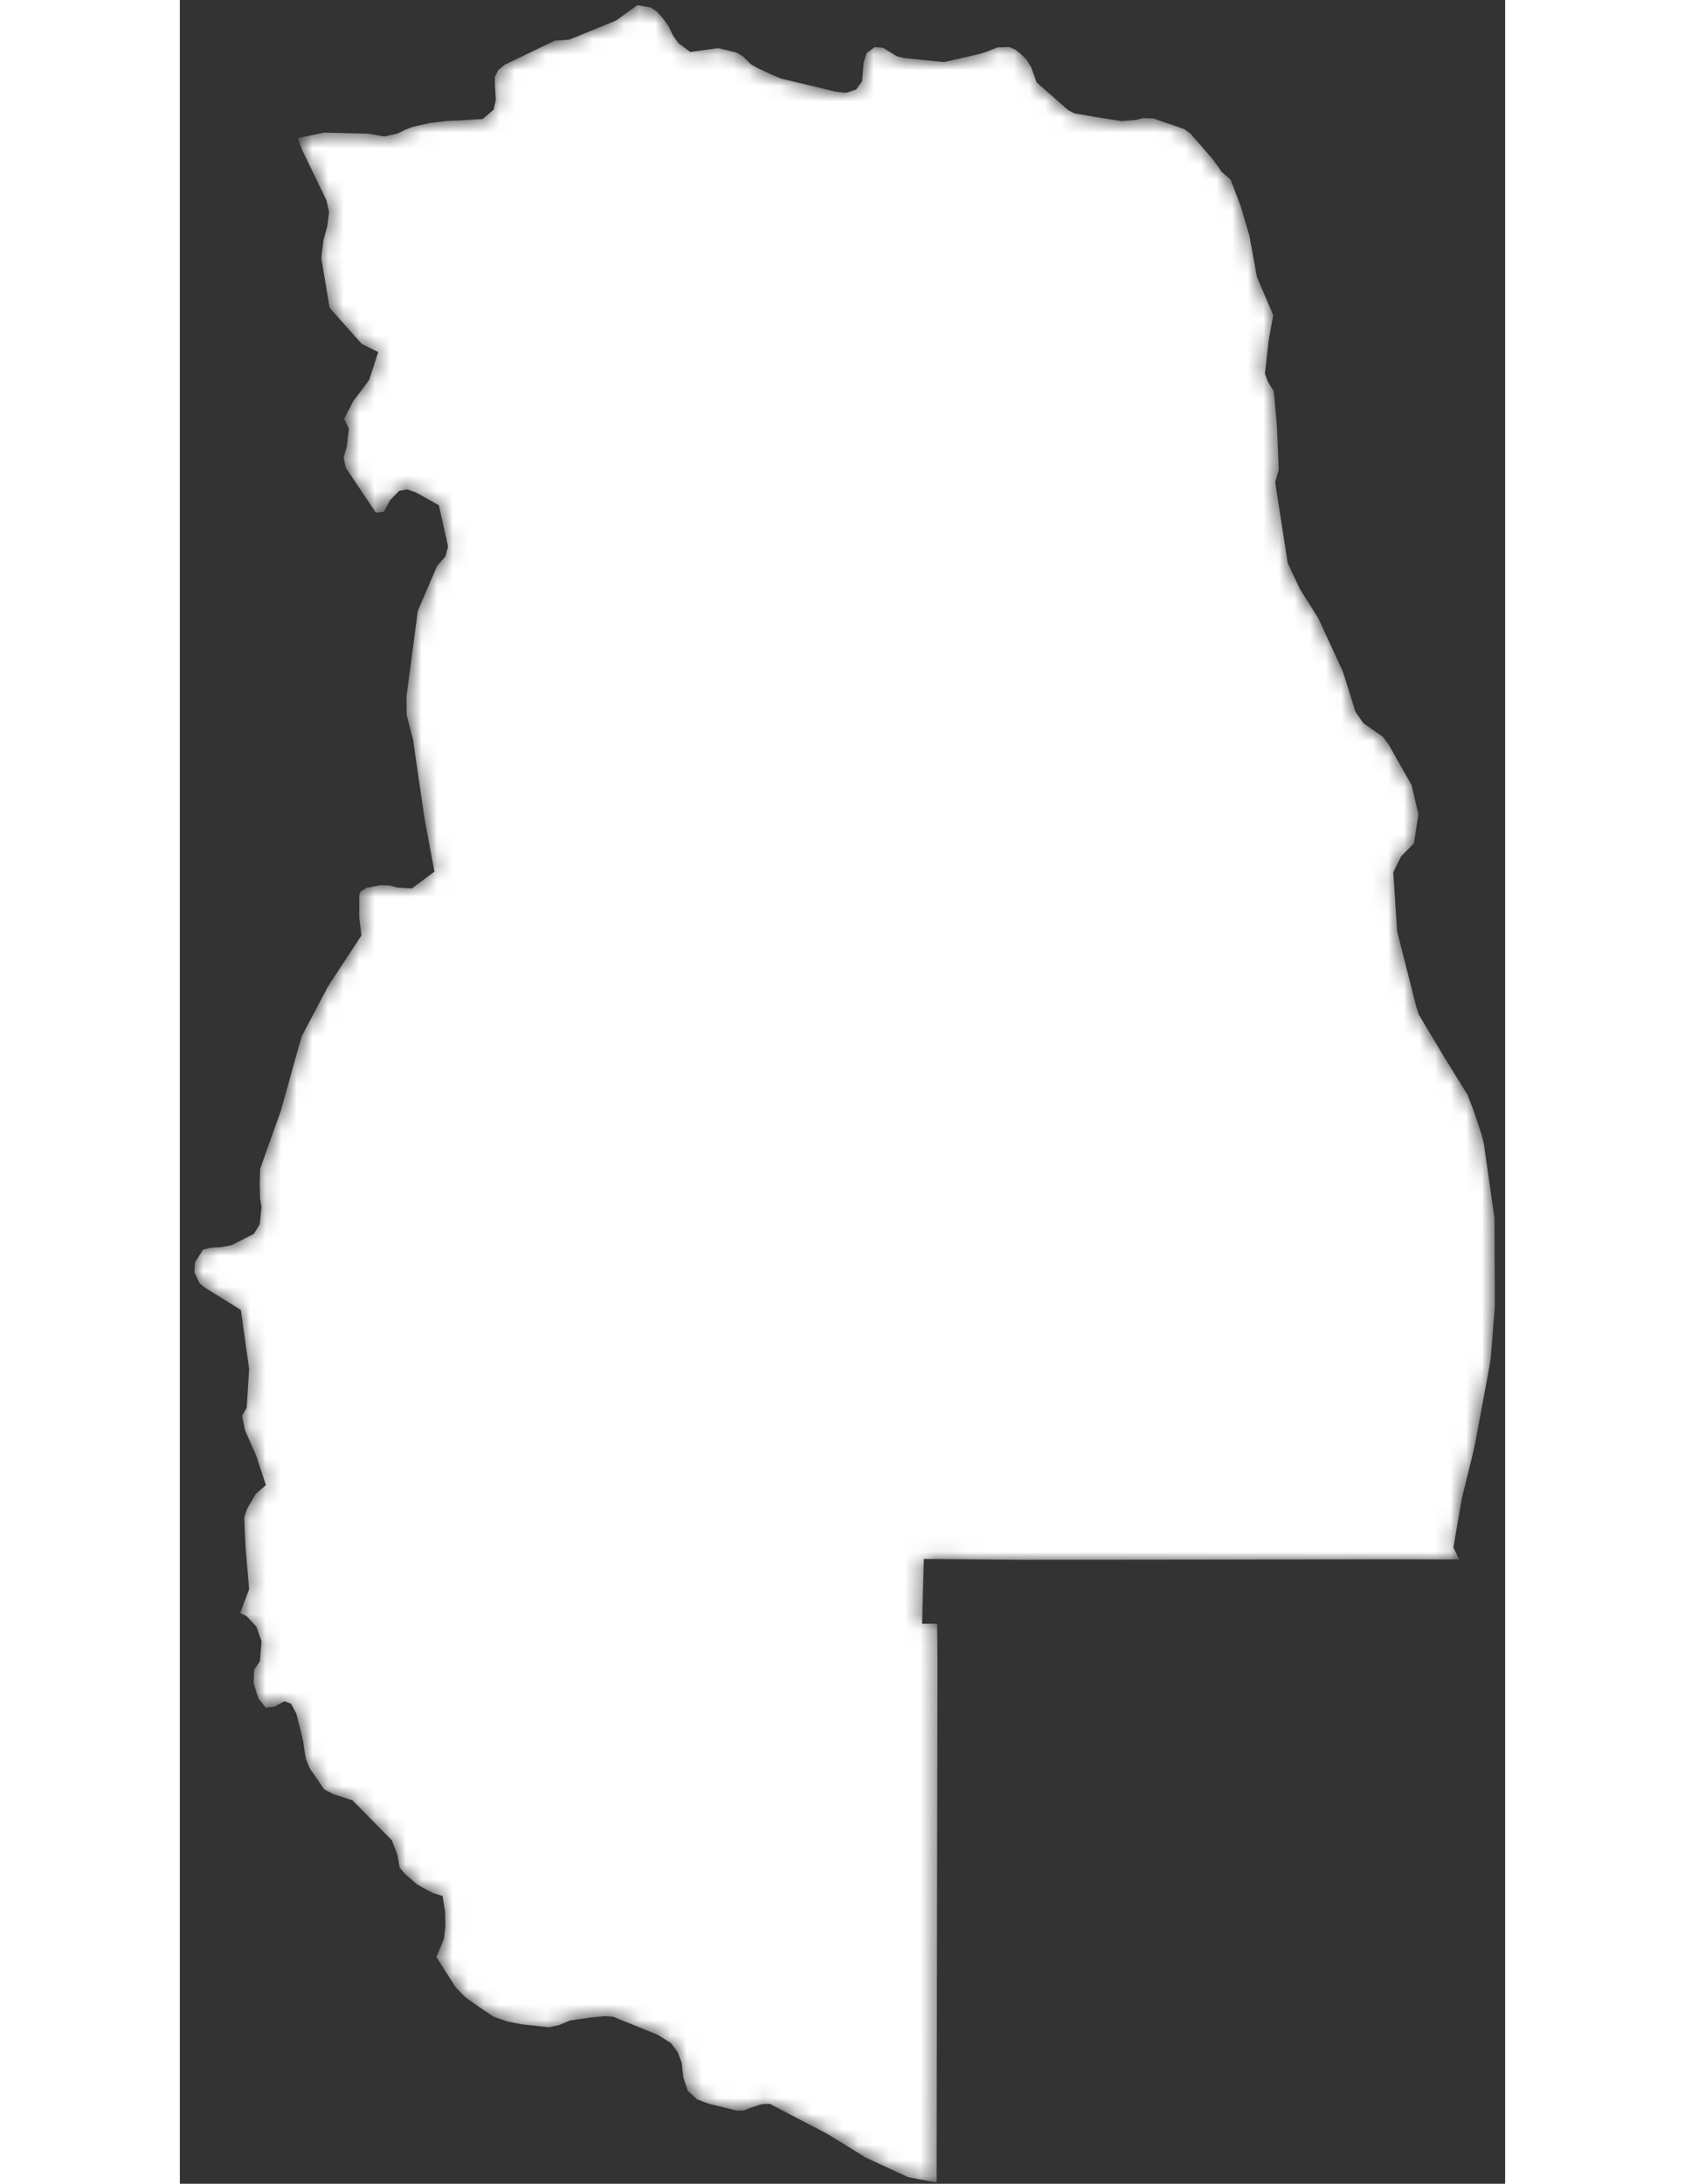
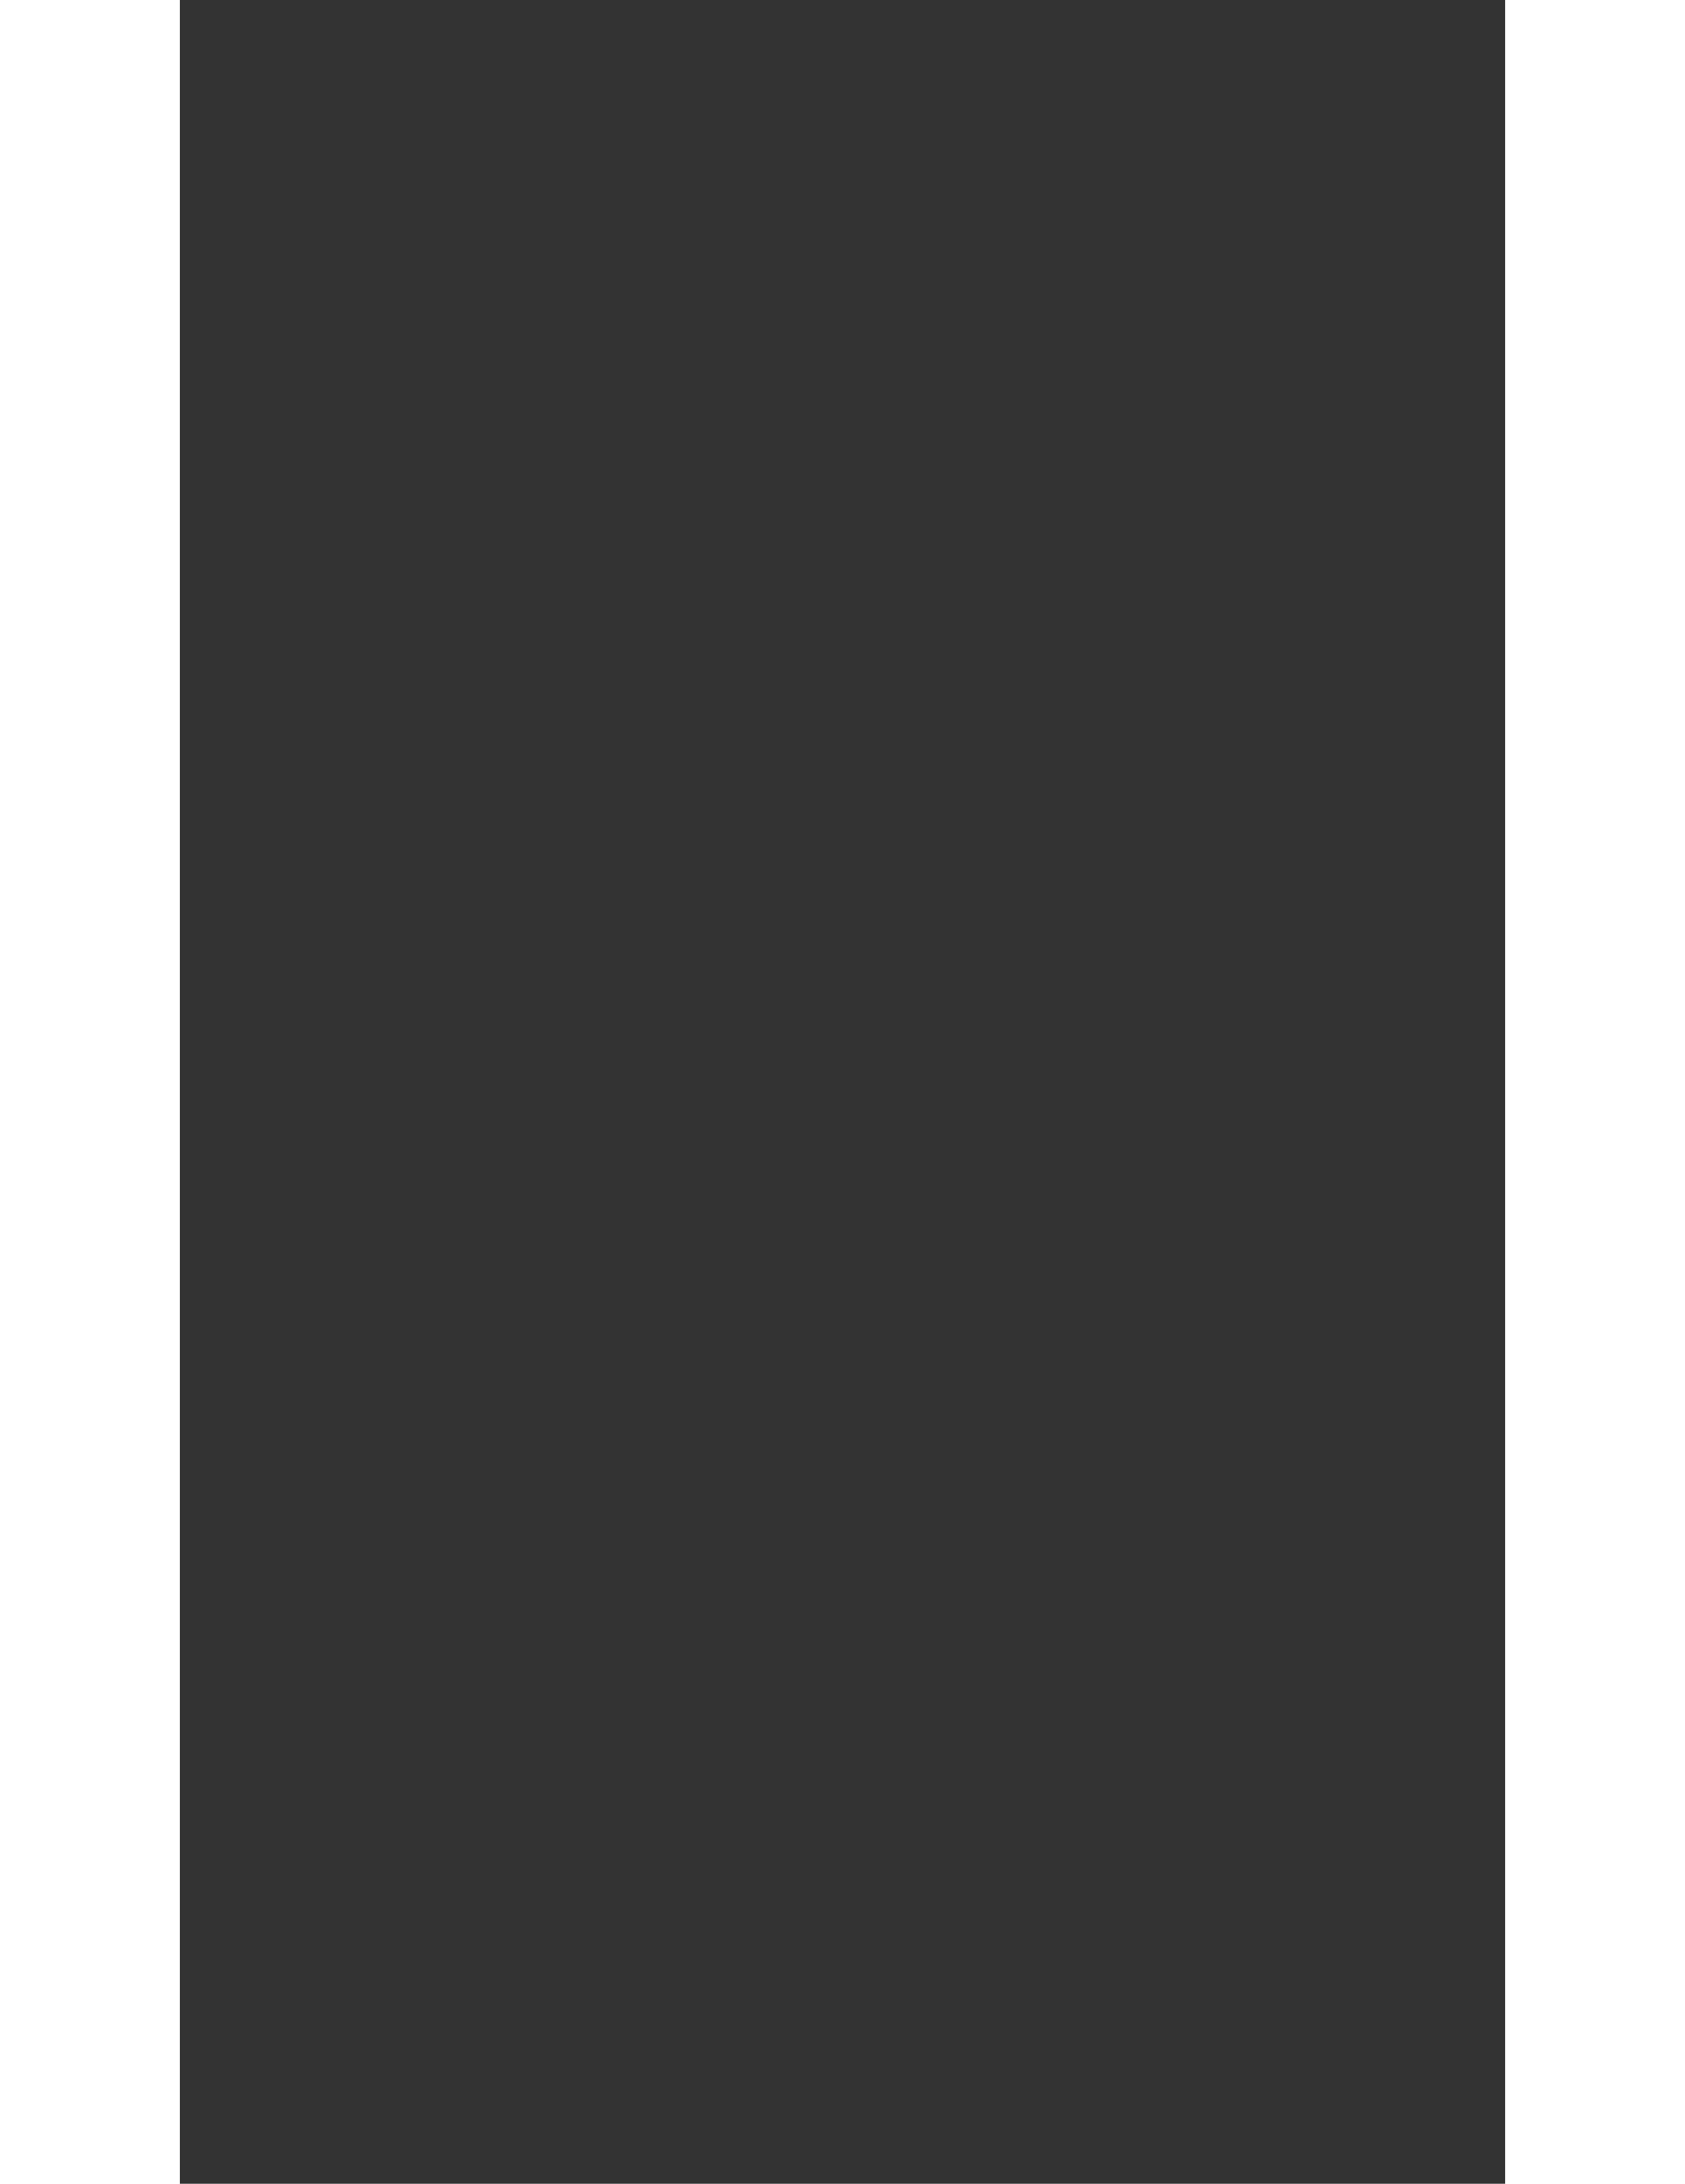
<svg xmlns="http://www.w3.org/2000/svg" width="88" height="114" viewBox="0 0 85 140" fill="none">
  <rect x="0" y="0" width="85" height="140" fill="#333333" stroke="none" />
  <mask id="path-1-inside-1_119_484" fill="white">
-     <path d="M3.866 103.413L4.444 101.884L4.217 99.244L4.127 97.272L4.319 96.717L4.875 95.766L5.521 95.21L4.886 93.296L4.183 91.709L3.991 90.769L4.285 90.259L4.444 87.766L3.911 83.982L1.632 82.566L1.28 82.294L0.929 81.569L0.974 80.923L1.484 80.119L1.972 79.994L2.675 79.949L3.321 79.824L4.75 79.099L5.125 78.487L5.238 77.377L5.147 76.856L5.125 75.938L5.147 74.986L5.193 74.805L6.474 71.225L7.801 66.466L9.502 63.237L11.645 59.974L11.509 58.852V57.39L11.6 57.141L11.974 56.915L12.87 56.745L13.46 56.767L13.925 56.892L14.877 56.96L16.329 55.883L15.694 52.484L14.957 47.431L14.548 45.845L14.537 44.633L15.263 39.16L16.499 36.282L17.032 35.671L17.202 35.036L16.612 32.396L15.138 31.569L14.582 31.377L14.072 31.467L13.494 32.056L13.085 32.804L12.575 32.872L10.625 29.96L10.511 29.326L10.715 28.578L10.84 27.468L10.534 26.856L11.112 25.734L12.144 24.352L12.723 22.573L11.656 22.041L9.604 19.729L9.071 16.545L9.207 15.412L9.457 14.495L9.57 13.6L9.411 12.863L7.846 9.623L7.563 8.852L9.252 8.501L12.065 8.569L13.119 8.75L13.97 8.558L14.401 8.342L14.957 8.127L16.068 7.878L17.111 7.753L17.939 7.719L19.424 7.629L20.128 7.028L20.264 6.405L20.207 5.465V4.921L20.422 4.49L20.831 4.15L24.04 2.609L24.981 2.541L27.975 1.318L29.336 0.332L30.209 0.479L30.572 0.729L30.98 1.17L31.354 1.692L31.638 2.292L31.978 2.768L32.738 3.334L34.53 3.085L35.698 3.368L36.095 3.595L36.65 4.139L37.059 4.366L38.056 4.83L38.59 5.045L42.048 5.872L42.729 5.952L43.375 5.737L43.761 5.204L43.851 4.014L44.044 3.402L44.566 3.017L45.099 3.063L45.983 3.606L46.448 3.72L49.011 3.98L51.291 3.459L51.755 3.312L52.436 3.04L53.207 3.017L53.615 3.199L53.944 3.47L54.296 3.81L54.602 4.309L54.953 5.283L56.961 7.051L57.369 7.266L58.593 7.481L60.397 7.765L61.349 7.685L61.769 7.572L62.449 7.595L64.411 8.274L64.819 8.569L66.237 10.2L66.588 10.676L66.793 10.994L67.394 11.515L68.051 13.248L68.596 15.107L69.083 17.769L70.126 20.205L69.832 21.837L69.594 23.955L69.786 24.477L70.16 25.077L70.365 27.32L70.478 30.119L70.251 30.923L71.056 36.101L71.839 37.767L73.018 39.636L74.594 43.058L75.4 45.63L75.91 46.366L77.146 47.227L77.509 47.703L78.995 50.32L79.437 52.19L79.153 54.059L78.326 54.909L77.826 55.917L78.076 59.724L79.312 64.585L79.471 65.061L81.16 67.882L82.578 70.171L82.975 71.191L83.474 72.686L83.633 73.309L84.313 78.068L84.336 83.778L84.086 86.985L83.984 87.653L83.077 92.525L82.896 93.329L82.215 96.094L81.682 99.21L82.022 99.924L82.068 99.98L77.384 99.969L65.228 99.992L54.137 100.003L47.718 99.946L47.605 104.093H48.569L48.592 106.484L48.535 139.919L46.709 139.579L44.01 138.333L41.527 136.803L37.83 134.877L37.319 134.9L36.616 135.126L36.163 135.308H35.709L33.94 134.877L33.18 134.594L32.579 134.05L32.296 133.2L32.182 132.226L31.933 131.569L31.502 130.991L30.663 130.458L27.782 129.291L27.261 129.257L26.41 129.337L25.038 129.529L24.335 129.824L23.688 129.971L21.919 129.778L21.058 129.609L20.139 129.303L19.028 128.555L18.313 128.045L17.689 127.41L16.453 125.462L16.941 124.295L17.032 123.456L17.009 122.55L16.85 121.553L16.249 121.372L15.251 120.839L14.457 120.159L14.095 119.729L13.959 118.924L13.596 117.984L11.078 115.423L9.865 115.027L9.264 114.721L8.334 113.372L8.096 112.795L7.994 112.262L7.903 111.594L7.472 109.86L7.132 109.226L6.712 109.067L6.088 109.407L5.51 109.486L5.045 108.897L4.728 107.923L4.762 107.039L5.136 106.506L5.238 105.215L4.909 104.286L4.274 103.606L3.866 103.413Z" />
-   </mask>
+     </mask>
  <path d="M3.866 103.413L4.444 101.884L4.217 99.244L4.127 97.272L4.319 96.717L4.875 95.766L5.521 95.21L4.886 93.296L4.183 91.709L3.991 90.769L4.285 90.259L4.444 87.766L3.911 83.982L1.632 82.566L1.28 82.294L0.929 81.569L0.974 80.923L1.484 80.119L1.972 79.994L2.675 79.949L3.321 79.824L4.75 79.099L5.125 78.487L5.238 77.377L5.147 76.856L5.125 75.938L5.147 74.986L5.193 74.805L6.474 71.225L7.801 66.466L9.502 63.237L11.645 59.974L11.509 58.852V57.39L11.6 57.141L11.974 56.915L12.87 56.745L13.46 56.767L13.925 56.892L14.877 56.96L16.329 55.883L15.694 52.484L14.957 47.431L14.548 45.845L14.537 44.633L15.263 39.16L16.499 36.282L17.032 35.671L17.202 35.036L16.612 32.396L15.138 31.569L14.582 31.377L14.072 31.467L13.494 32.056L13.085 32.804L12.575 32.872L10.625 29.96L10.511 29.326L10.715 28.578L10.84 27.468L10.534 26.856L11.112 25.734L12.144 24.352L12.723 22.573L11.656 22.041L9.604 19.729L9.071 16.545L9.207 15.412L9.457 14.495L9.57 13.6L9.411 12.863L7.846 9.623L7.563 8.852L9.252 8.501L12.065 8.569L13.119 8.75L13.97 8.558L14.401 8.342L14.957 8.127L16.068 7.878L17.111 7.753L17.939 7.719L19.424 7.629L20.128 7.028L20.264 6.405L20.207 5.465V4.921L20.422 4.49L20.831 4.15L24.04 2.609L24.981 2.541L27.975 1.318L29.336 0.332L30.209 0.479L30.572 0.729L30.98 1.17L31.354 1.692L31.638 2.292L31.978 2.768L32.738 3.334L34.53 3.085L35.698 3.368L36.095 3.595L36.65 4.139L37.059 4.366L38.056 4.83L38.59 5.045L42.048 5.872L42.729 5.952L43.375 5.737L43.761 5.204L43.851 4.014L44.044 3.402L44.566 3.017L45.099 3.063L45.983 3.606L46.448 3.72L49.011 3.98L51.291 3.459L51.755 3.312L52.436 3.04L53.207 3.017L53.615 3.199L53.944 3.47L54.296 3.81L54.602 4.309L54.953 5.283L56.961 7.051L57.369 7.266L58.593 7.481L60.397 7.765L61.349 7.685L61.769 7.572L62.449 7.595L64.411 8.274L64.819 8.569L66.237 10.2L66.588 10.676L66.793 10.994L67.394 11.515L68.051 13.248L68.596 15.107L69.083 17.769L70.126 20.205L69.832 21.837L69.594 23.955L69.786 24.477L70.16 25.077L70.365 27.32L70.478 30.119L70.251 30.923L71.056 36.101L71.839 37.767L73.018 39.636L74.594 43.058L75.4 45.63L75.91 46.366L77.146 47.227L77.509 47.703L78.995 50.32L79.437 52.19L79.153 54.059L78.326 54.909L77.826 55.917L78.076 59.724L79.312 64.585L79.471 65.061L81.16 67.882L82.578 70.171L82.975 71.191L83.474 72.686L83.633 73.309L84.313 78.068L84.336 83.778L84.086 86.985L83.984 87.653L83.077 92.525L82.896 93.329L82.215 96.094L81.682 99.21L82.022 99.924L82.068 99.98L77.384 99.969L65.228 99.992L54.137 100.003L47.718 99.946L47.605 104.093H48.569L48.592 106.484L48.535 139.919L46.709 139.579L44.01 138.333L41.527 136.803L37.83 134.877L37.319 134.9L36.616 135.126L36.163 135.308H35.709L33.94 134.877L33.18 134.594L32.579 134.05L32.296 133.2L32.182 132.226L31.933 131.569L31.502 130.991L30.663 130.458L27.782 129.291L27.261 129.257L26.41 129.337L25.038 129.529L24.335 129.824L23.688 129.971L21.919 129.778L21.058 129.609L20.139 129.303L19.028 128.555L18.313 128.045L17.689 127.41L16.453 125.462L16.941 124.295L17.032 123.456L17.009 122.55L16.85 121.553L16.249 121.372L15.251 120.839L14.457 120.159L14.095 119.729L13.959 118.924L13.596 117.984L11.078 115.423L9.865 115.027L9.264 114.721L8.334 113.372L8.096 112.795L7.994 112.262L7.903 111.594L7.472 109.86L7.132 109.226L6.712 109.067L6.088 109.407L5.51 109.486L5.045 108.897L4.728 107.923L4.762 107.039L5.136 106.506L5.238 105.215L4.909 104.286L4.274 103.606L3.866 103.413Z" fill="white" mask="url(#path-1-inside-1_119_484)" />
</svg>